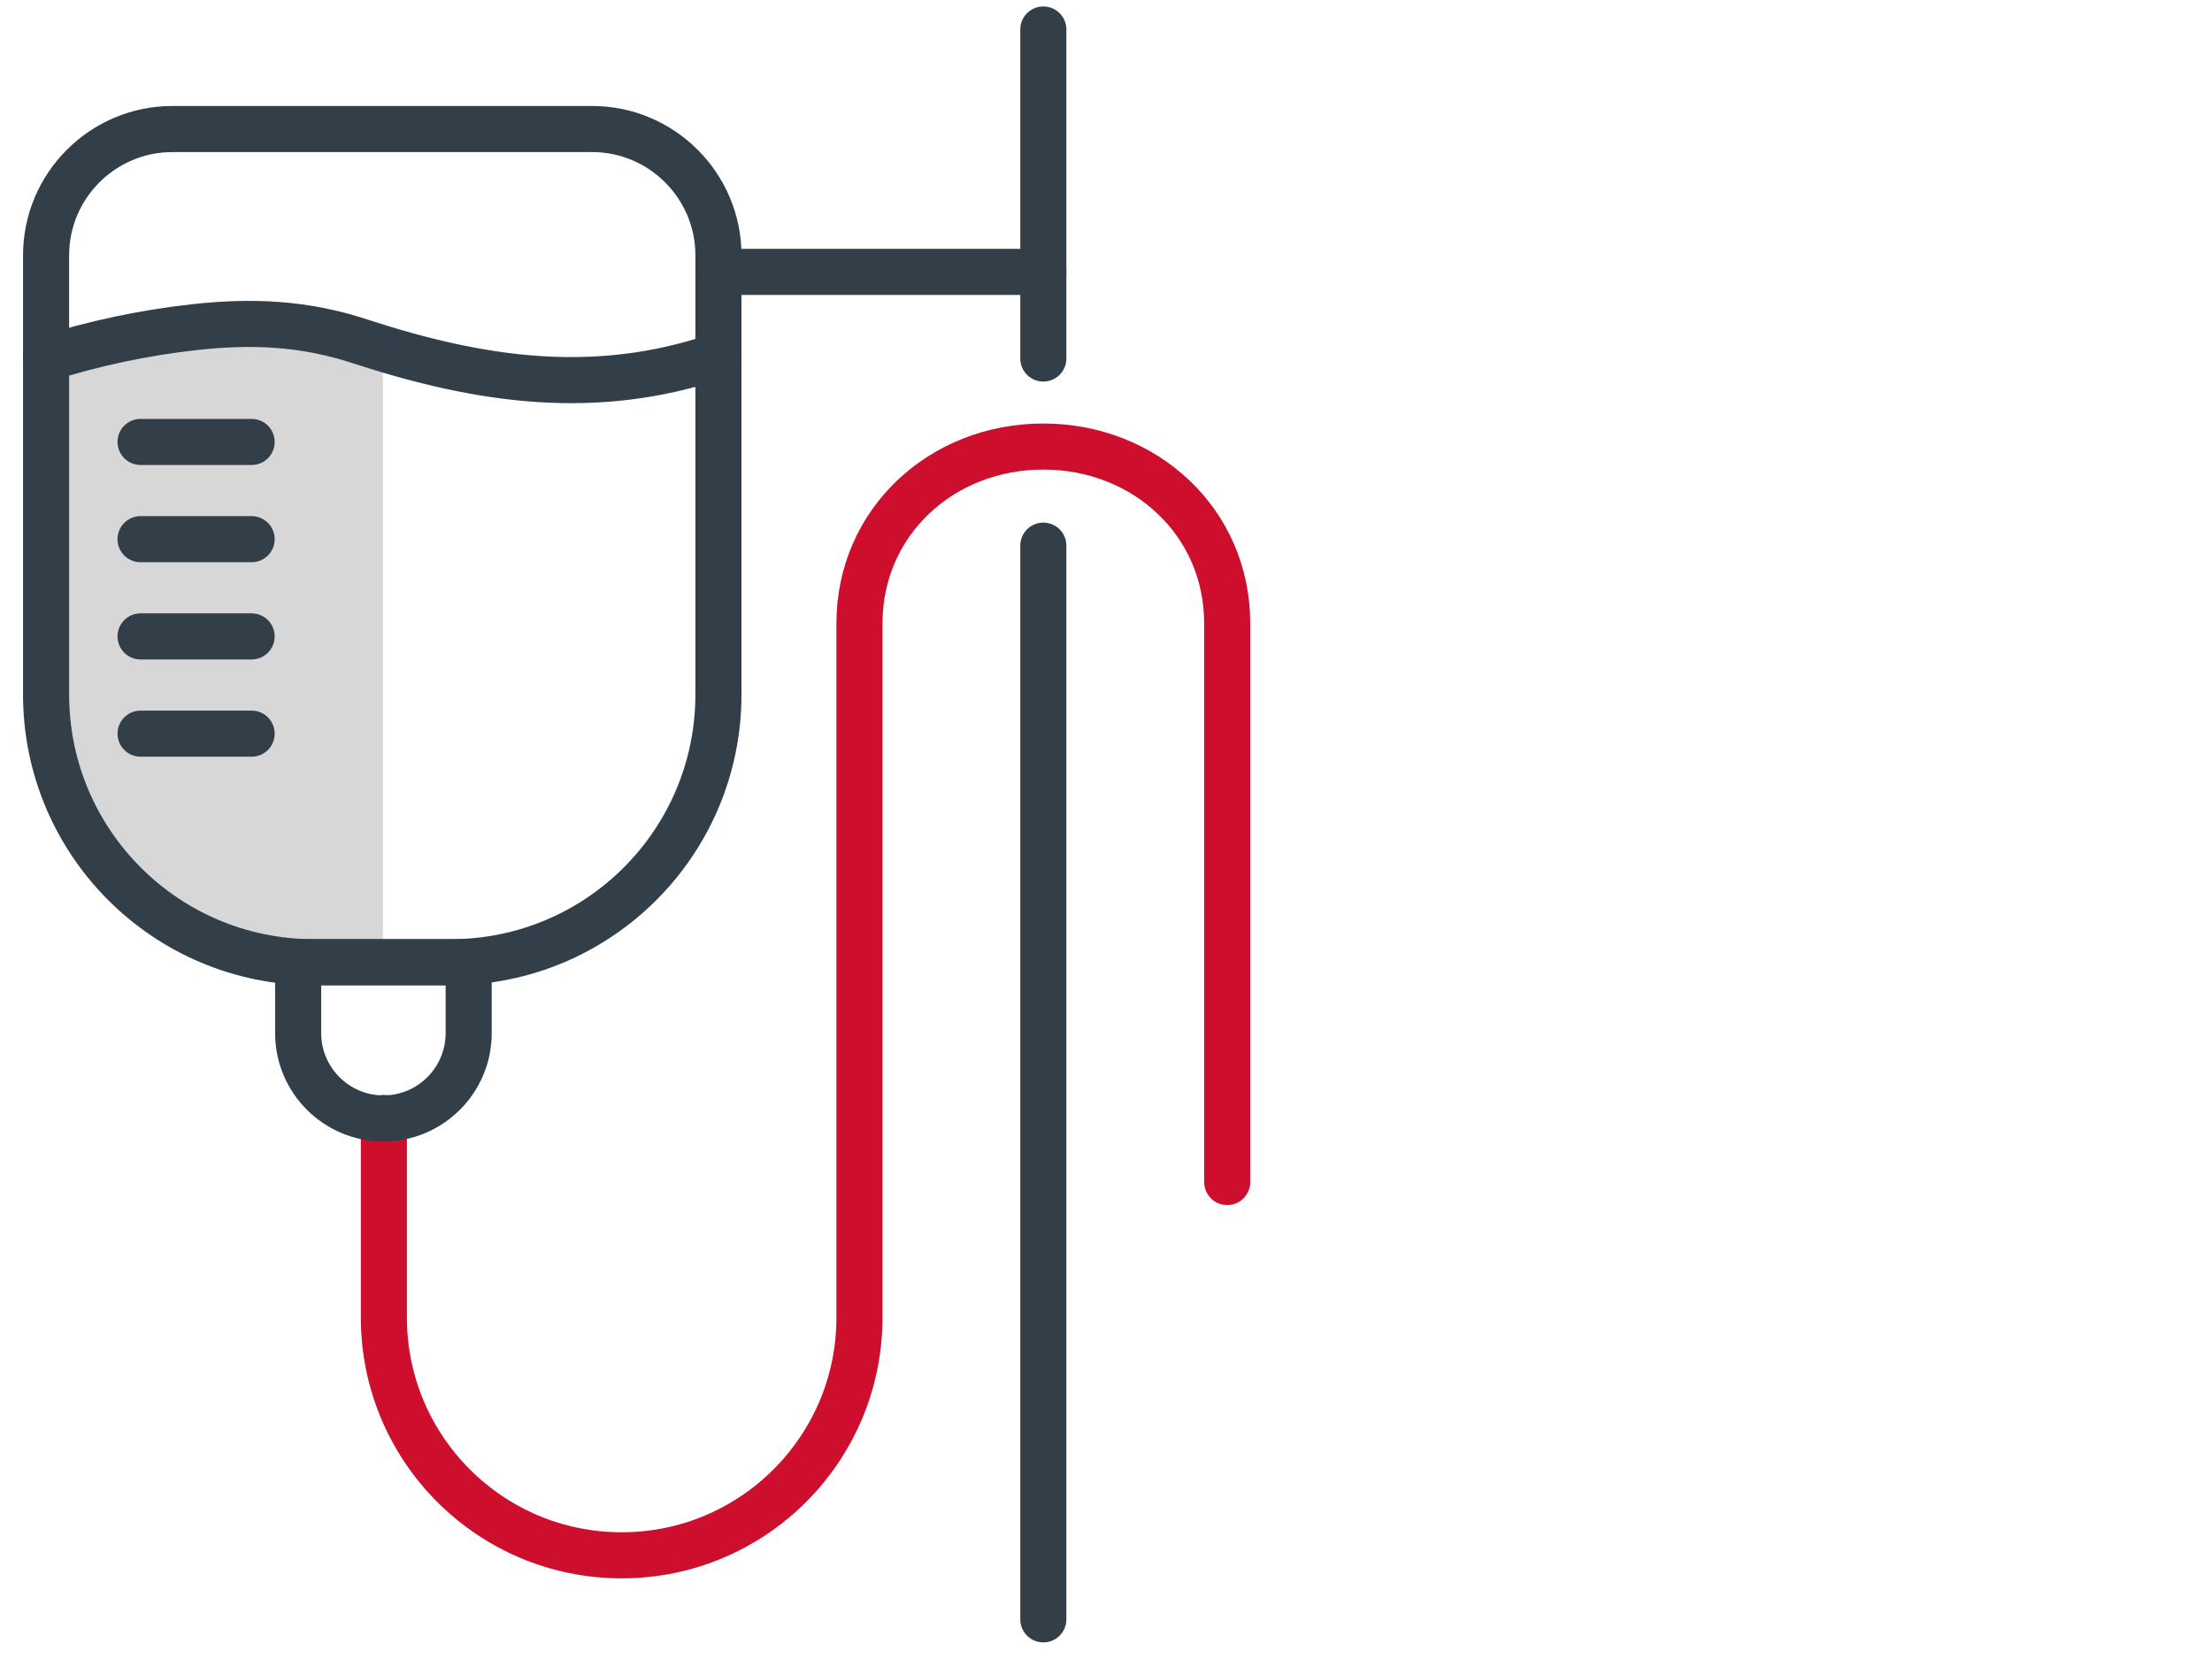
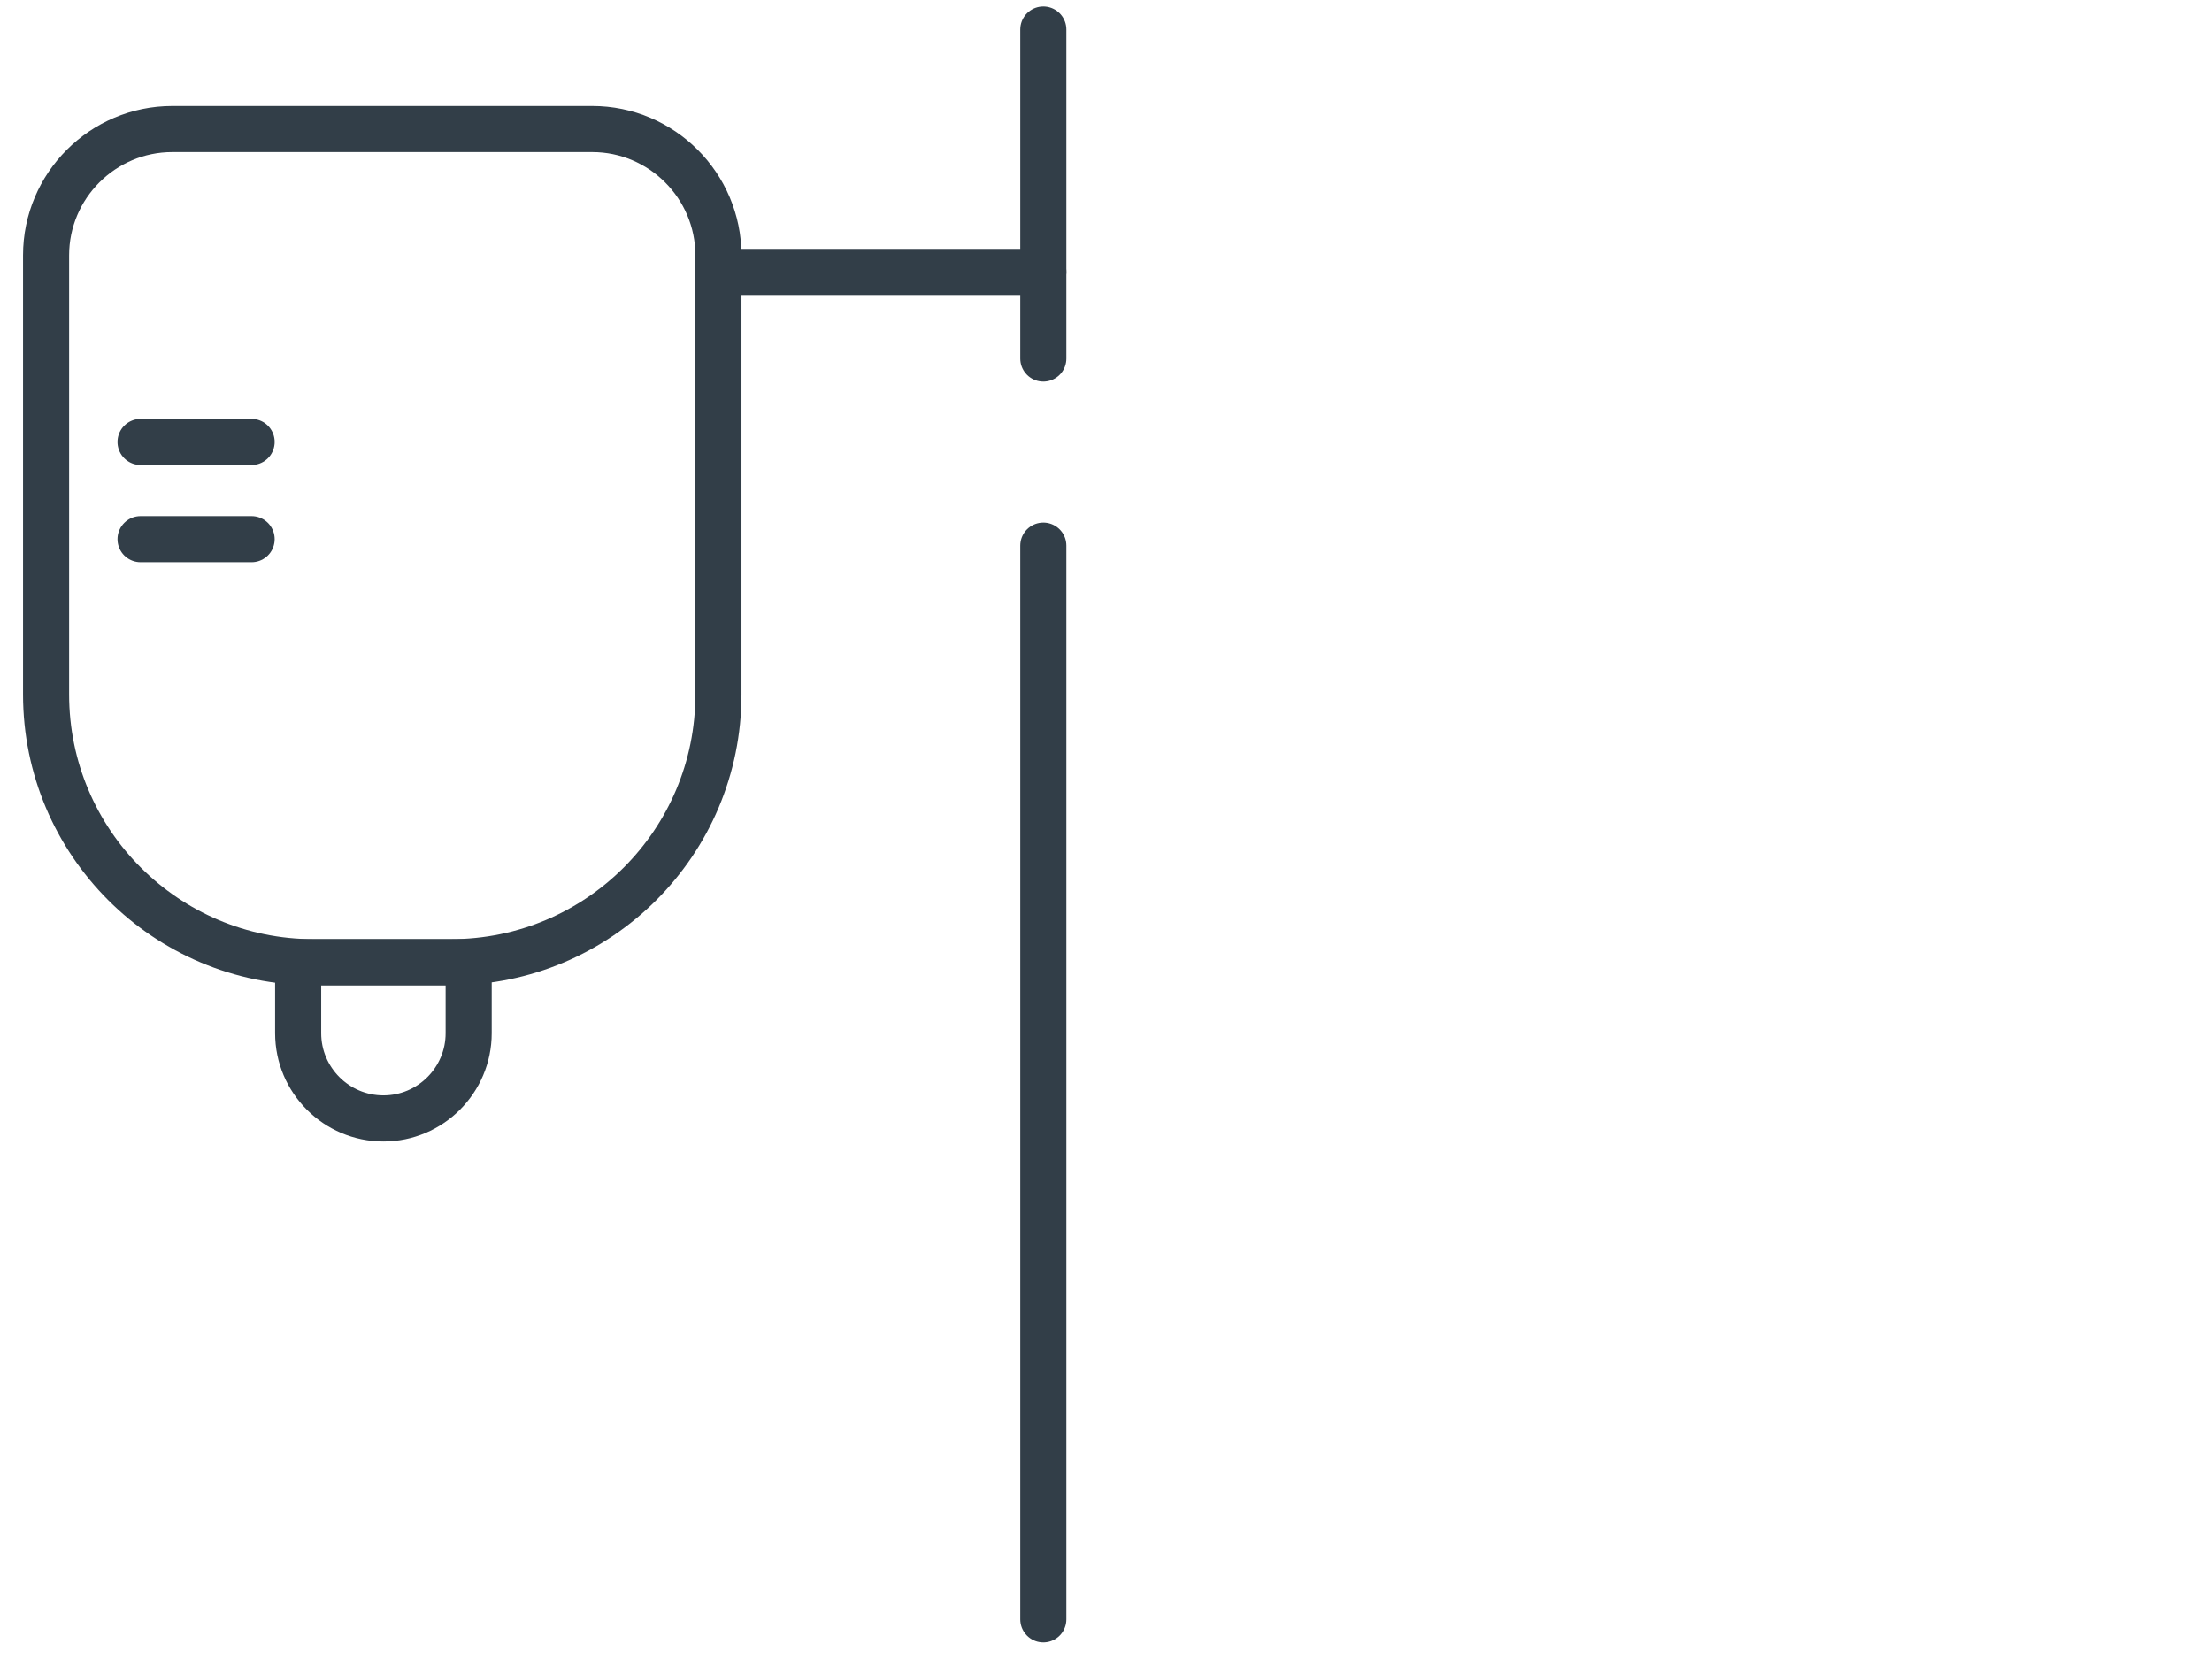
<svg xmlns="http://www.w3.org/2000/svg" id="Layer_1" data-name="Layer 1" viewBox="0 0 48 36">
  <defs>
    <style>
      .cls-1 {
        stroke: #323e48;
      }

      .cls-1, .cls-2 {
        fill: none;
        stroke-linecap: round;
        stroke-linejoin: round;
      }

      .cls-2 {
        stroke: #ce0e2d;
      }

      .cls-3 {
        fill: #d7d7d7;
      }
    </style>
  </defs>
-   <path class="cls-2" d="M26.63,25.65V13.53c0-2.21-1.79-3.84-3.99-3.84h0c-2.21,0-3.99,1.64-3.99,3.84v15.06c0,2.85-2.31,5.16-5.16,5.16h0c-2.85,0-5.16-2.31-5.16-5.16v-4.33" />
-   <path class="cls-3" d="M8.32,7.58c-2.79-.68-5.47-.4-7.3-.02v7.51c0,3.21,2.6,5.81,5.81,5.81h1.48V7.58Z" />
  <path class="cls-1" d="M3.74,2.8H12.85c1.51,0,2.74,1.23,2.74,2.74V15.07c0,3.21-2.6,5.81-5.81,5.81h-2.97c-3.21,0-5.81-2.6-5.81-5.81V5.54c0-1.51,1.23-2.74,2.74-2.74Z" />
  <path class="cls-1" d="M6.47,20.88h3.7v1.54c0,1.02-.83,1.85-1.85,1.85h0c-1.02,0-1.85-.83-1.85-1.85v-1.54h0Z" />
-   <line class="cls-1" x1="3.05" y1="15.92" x2="5.46" y2="15.92" />
-   <line class="cls-1" x1="3.05" y1="13.81" x2="5.46" y2="13.81" />
  <line class="cls-1" x1="3.05" y1="11.7" x2="5.46" y2="11.7" />
  <line class="cls-1" x1="3.05" y1="9.59" x2="5.46" y2="9.59" />
-   <path class="cls-1" d="M1,7.78c1.04-.33,2.13-.56,3.21-.68,1.26-.14,2.4-.09,3.61,.31,2.61,.85,5.1,1.22,7.77,.31" />
  <line class="cls-1" x1="22.64" y1="11.84" x2="22.64" y2="35.14" />
  <line class="cls-1" x1="22.64" y1=".64" x2="22.64" y2="7.78" />
  <line class="cls-1" x1="15.59" y1="5.9" x2="22.64" y2="5.9" />
</svg>